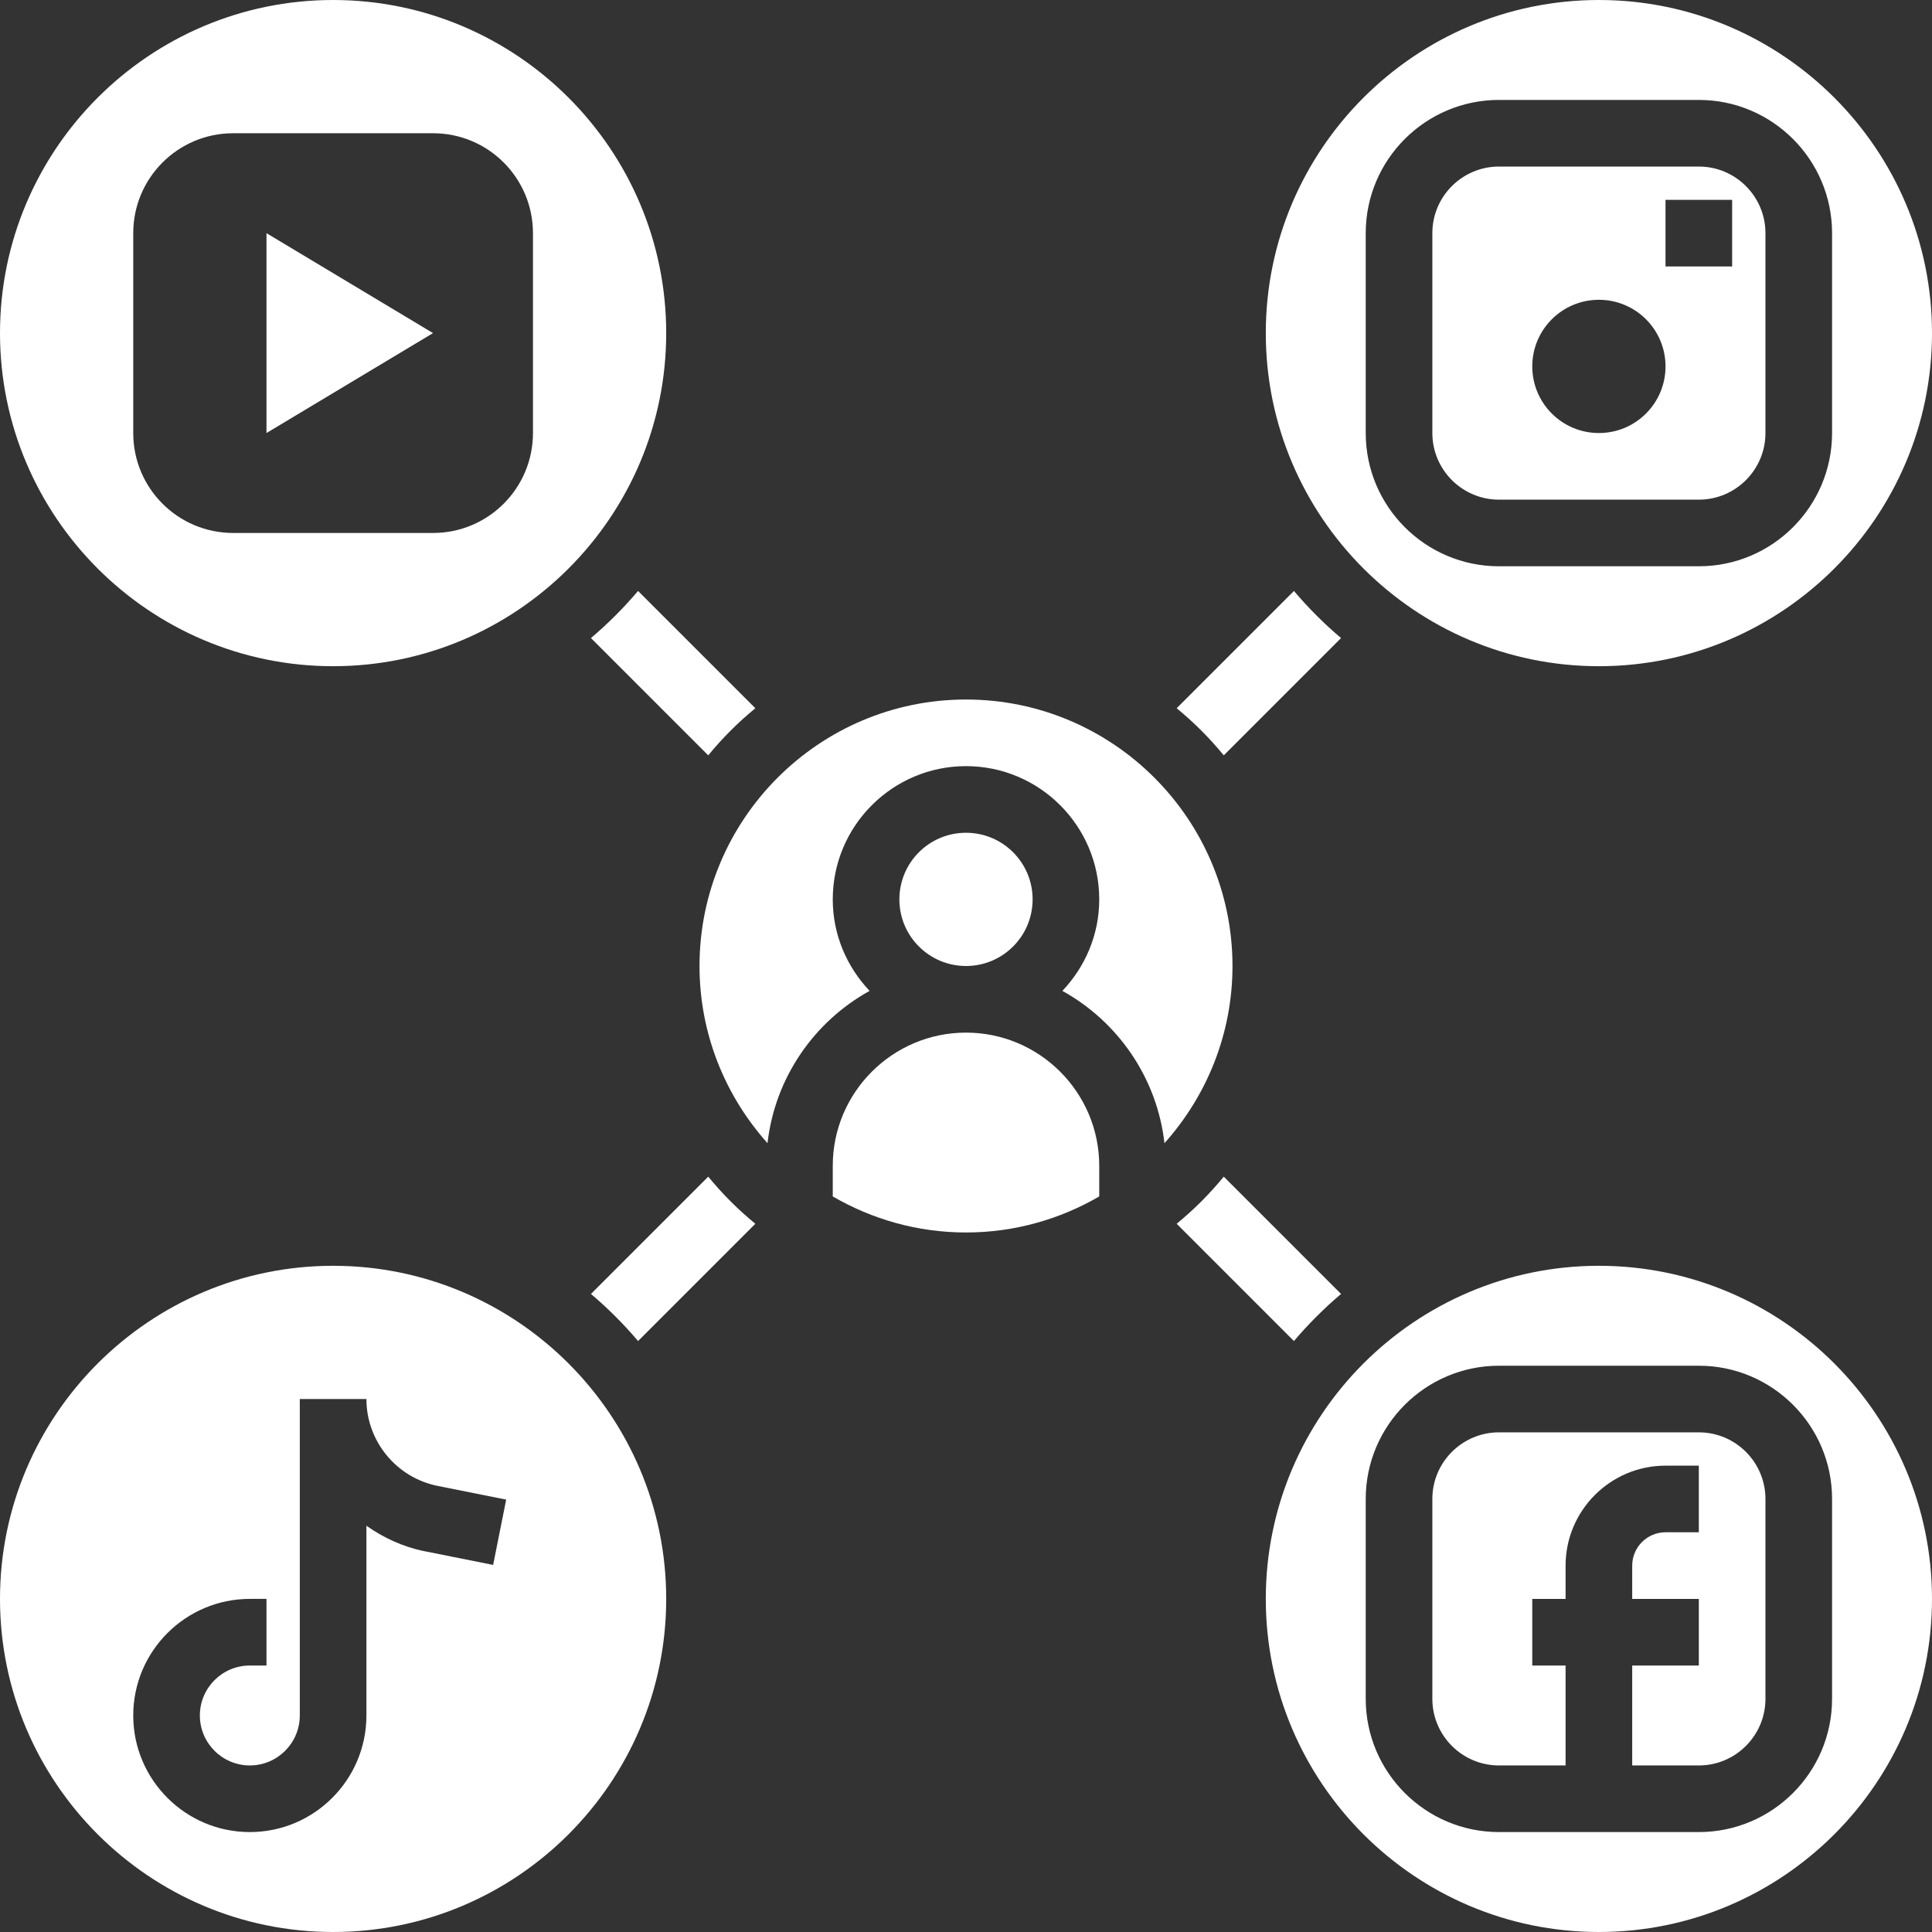
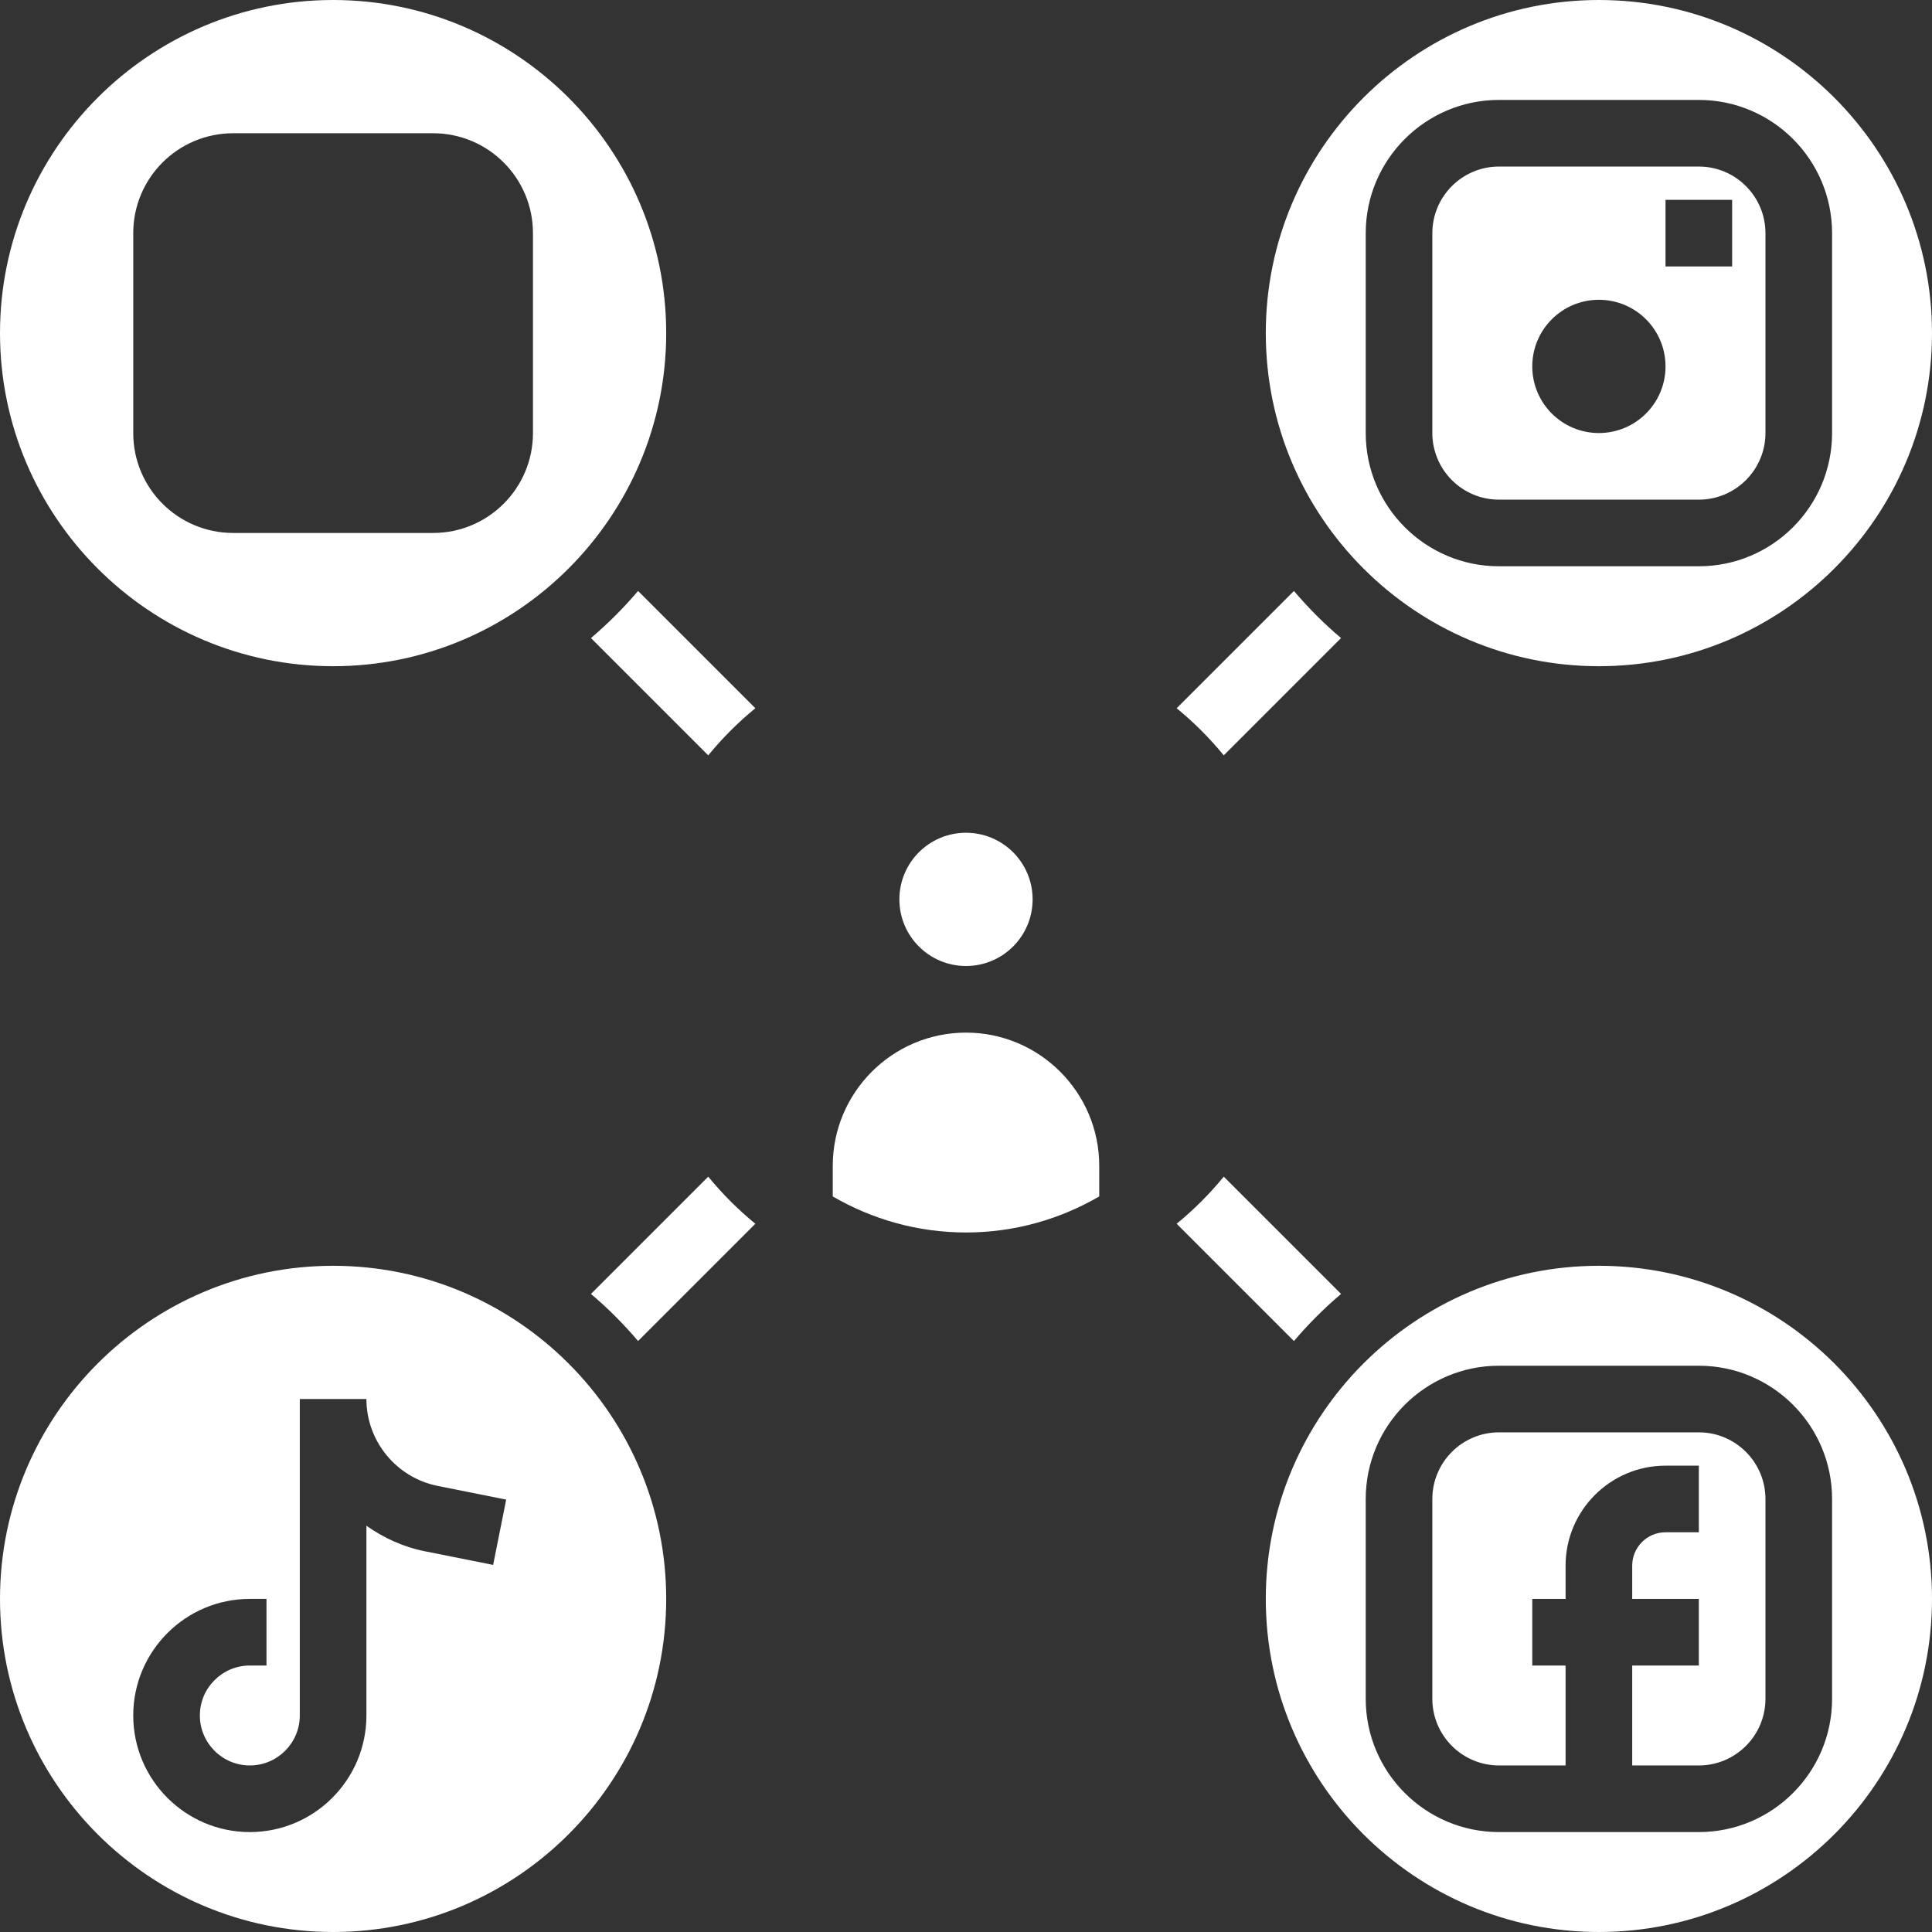
<svg xmlns="http://www.w3.org/2000/svg" fill="#ffffff" height="58" preserveAspectRatio="xMidYMid meet" version="1" viewBox="3.0 3.0 58.0 58.0" width="58" zoomAndPan="magnify">
  <rect x="3.0" y="3.0" width="58.0" height="58.0" fill="#333333" stroke="none" />
  <g id="change1_1">
    <circle cx="32" cy="30" fill="inherit" r="2" />
-     <path d="M32,24c-4.411,0-8,3.589-8,8c0,2.043,0.776,3.904,2.041,5.319c0.224-1.97,1.404-3.654,3.065-4.572 C28.425,32.029,28,31.065,28,30c0-2.206,1.794-4,4-4s4,1.794,4,4c0,1.065-0.425,2.029-1.107,2.747 c1.661,0.919,2.841,2.602,3.065,4.572C39.224,35.904,40,34.043,40,32C40,27.589,36.411,24,32,24z" fill="inherit" />
    <path d="M32,34c-2.206,0-4,1.794-4,4v0.918C29.178,39.602,30.542,40,32,40s2.822-0.398,4-1.082V38C36,35.794,34.206,34,32,34z" fill="inherit" />
    <path d="M54,46h-6c-1.103,0-2,0.897-2,2v6c0,1.103,0.897,2,2,2h2v-3h-1v-2h1v-1c0-1.654,1.346-3,3-3h1v2h-1c-0.551,0-1,0.449-1,1v1 h2v2h-2v3h2c1.103,0,2-0.897,2-2v-6C56,46.897,55.103,46,54,46z" fill="inherit" />
    <path d="M51,41c-5.514,0-10,4.486-10,10s4.486,10,10,10s10-4.486,10-10S56.514,41,51,41z M58,54c0,2.206-1.794,4-4,4h-6 c-2.206,0-4-1.794-4-4v-6c0-2.206,1.794-4,4-4h6c2.206,0,4,1.794,4,4V54z" fill="inherit" />
    <path d="M48,18h6c1.103,0,2-0.897,2-2v-6c0-1.103-0.897-2-2-2h-6c-1.103,0-2,0.897-2,2v6C46,17.103,46.897,18,48,18z M53,9h2v2h-2 V9z M51,12c1.105,0,2,0.895,2,2c0,1.105-0.895,2-2,2s-2-0.895-2-2C49,12.895,49.895,12,51,12z" fill="inherit" />
    <path d="M51,23c5.514,0,10-4.486,10-10S56.514,3,51,3S41,7.486,41,13S45.486,23,51,23z M44,10c0-2.206,1.794-4,4-4h6 c2.206,0,4,1.794,4,4v6c0,2.206-1.794,4-4,4h-6c-2.206,0-4-1.794-4-4V10z" fill="inherit" />
    <path d="M13,41C7.486,41,3,45.486,3,51s4.486,10,10,10s10-4.486,10-10S18.514,41,13,41z M17.804,49.98l-2.057-0.411 C15.1,49.44,14.516,49.166,14,48.804V54.5c0,1.93-1.57,3.5-3.5,3.5C8.57,58,7,56.43,7,54.5S8.57,51,10.5,51H11v2h-0.5 C9.673,53,9,53.673,9,54.5S9.673,56,10.5,56s1.5-0.673,1.5-1.5V45h2c0,1.264,0.899,2.36,2.139,2.608l2.057,0.411L17.804,49.98z" fill="inherit" />
    <path d="M13,23c5.514,0,10-4.486,10-10S18.514,3,13,3S3,7.486,3,13S7.486,23,13,23z M7,10c0-1.657,1.343-3,3-3h6 c1.657,0,3,1.343,3,3v6c0,1.657-1.343,3-3,3h-6c-1.657,0-3-1.343-3-3V10z" fill="inherit" />
-     <path d="M16 13L11 10 11 16z" fill="inherit" />
+     <path d="M16 13z" fill="inherit" />
    <path d="M20.741,22.155l3.521,3.521c0.423-0.517,0.897-0.991,1.414-1.414l-3.521-3.521C21.723,21.25,21.25,21.723,20.741,22.155z" fill="inherit" />
    <path d="M39.738,25.676l3.521-3.521c-0.51-0.432-0.982-0.904-1.414-1.414l-3.521,3.521C38.841,24.685,39.315,25.159,39.738,25.676z" fill="inherit" />
    <path d="M24.262,38.324l-3.521,3.521c0.51,0.432,0.982,0.904,1.414,1.414l3.521-3.521C25.159,39.315,24.685,38.841,24.262,38.324z" fill="inherit" />
    <path d="M43.259,41.845l-3.521-3.521c-0.423,0.517-0.897,0.991-1.414,1.414l3.521,3.521C42.277,42.75,42.75,42.277,43.259,41.845z" fill="inherit" />
  </g>
</svg>